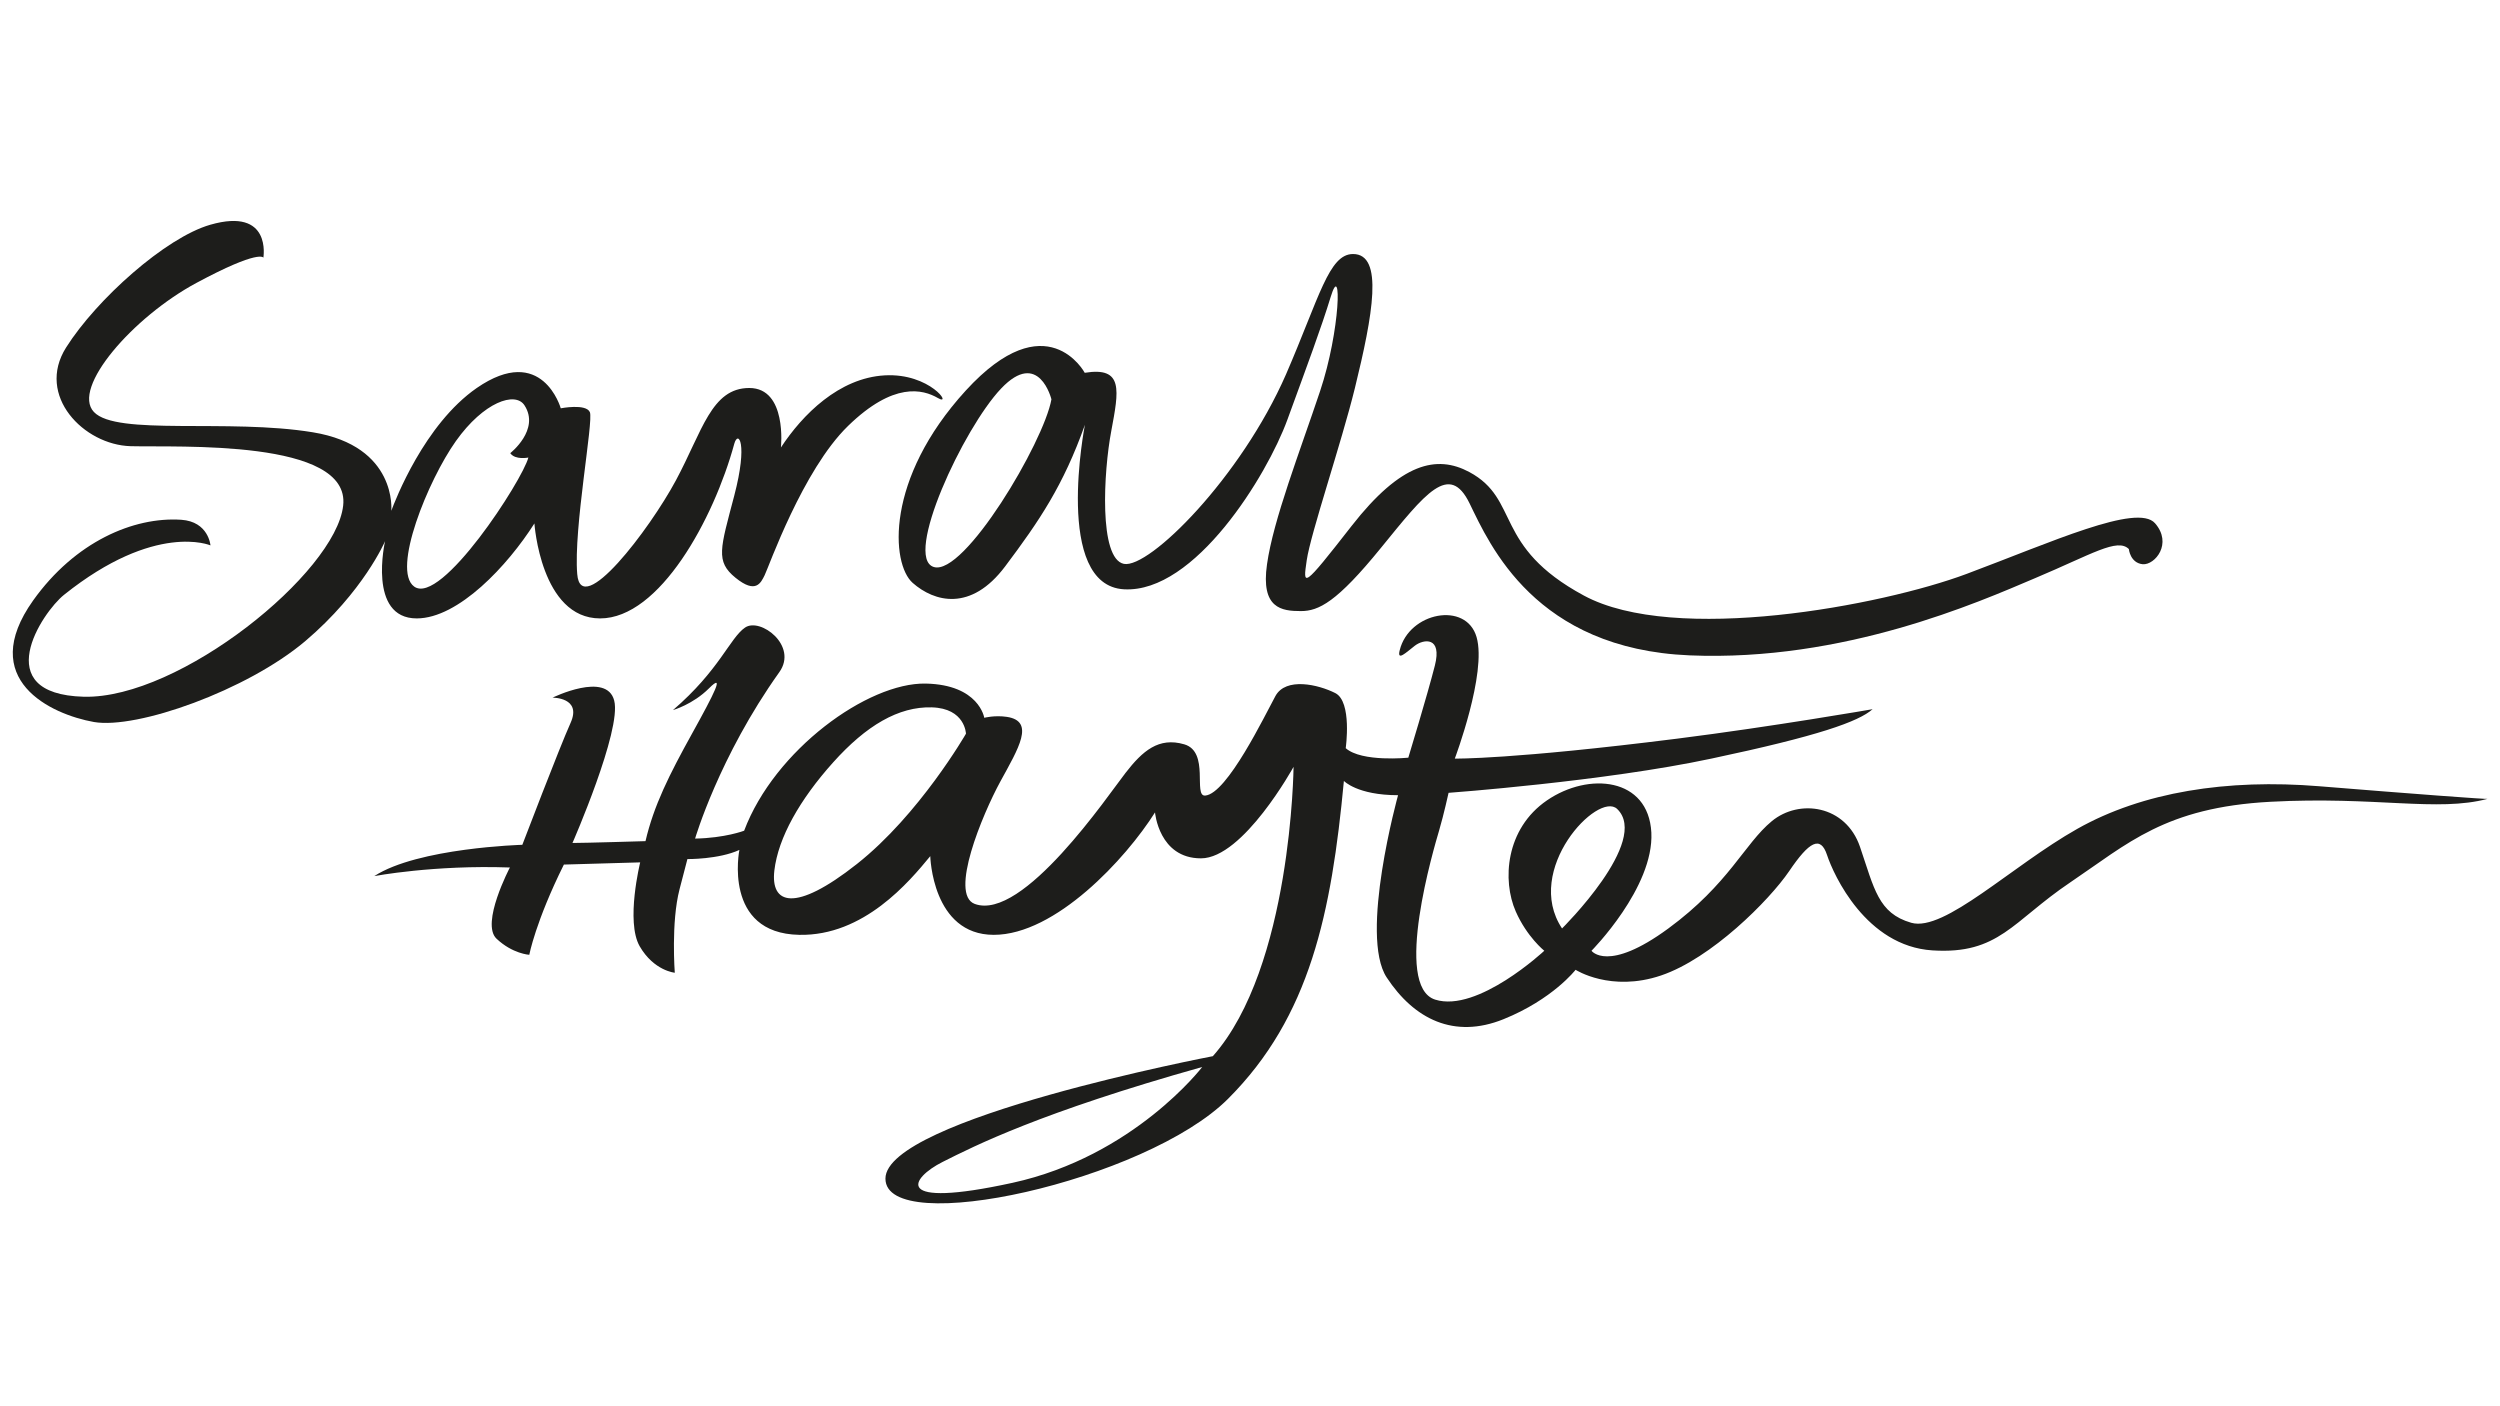
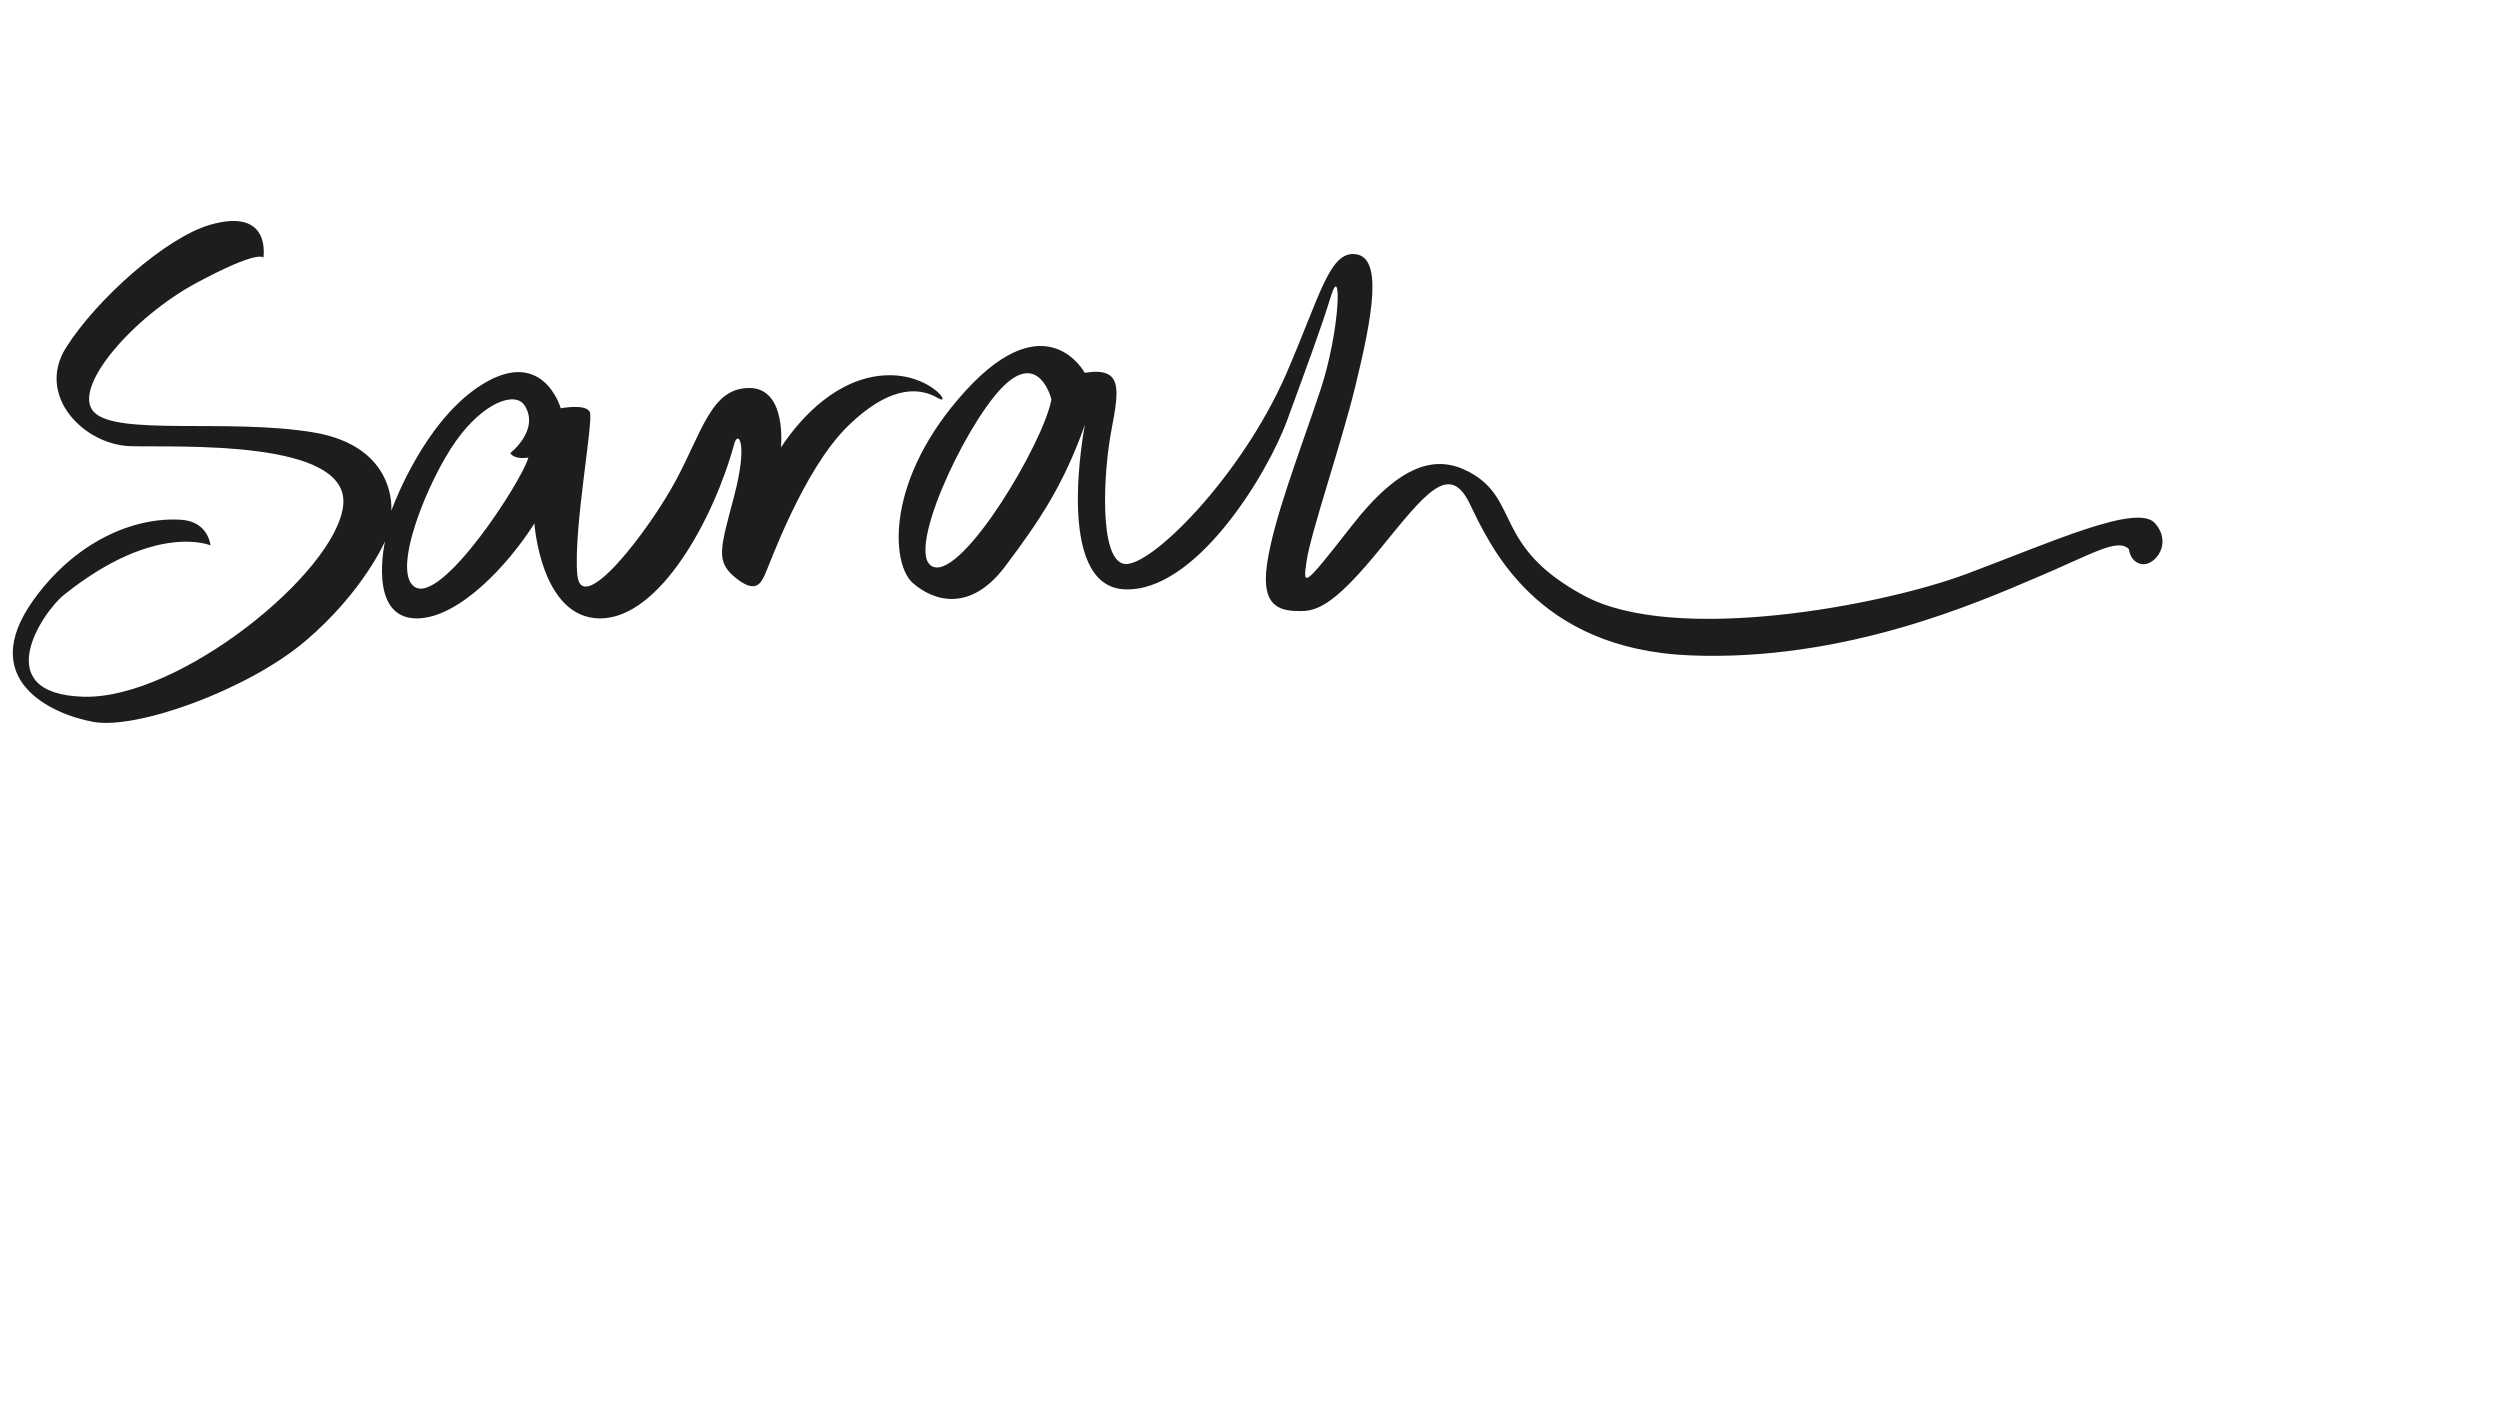
<svg xmlns="http://www.w3.org/2000/svg" version="1.1" id="Layer_1" x="0px" y="0px" viewBox="0 0 1366 768" style="enable-background:new 0 0 1366 768;" xml:space="preserve">
  <style type="text/css">
	.st0{fill:#1D1D1B;}
</style>
  <path class="st0" d="M483.4,205.1c-24.9,1.4-44.9,21.4-56.7,39.4c0,0,3.5-32.5-17.3-32.5c-20.7,0-25.6,23.5-40.1,50.5  c-14.5,27-51.9,76-53.9,51.2c-2.1-24.9,9-83.7,6.9-88.5c-2.1-4.8-15.9-2.1-15.9-2.1s-10.1-35.8-45.9-11.1  c-28.7,19.9-44.6,61.5-46.7,67.1c0,0,3.5-35.3-42.9-42.9c-46.3-7.6-107.2,2.1-119.6-11.1c-12.4-13.1,21.4-51.9,56-70.5  s36.6-13.8,36.6-13.8s4.8-27.7-29-18c-24.4,7-62.2,40.8-78.8,67.1s9.7,53.2,35.3,53.9s120.3-4.1,116.1,32.5  C183.4,312.9,98.2,382,45.8,380.7c-52.4-1.4-22.9-46-10.8-55.7c50-40,80-27,80-27s-1-13-16-14c-26-1.7-58,12-80.9,44.1  c-30.8,43.3,9.7,62.2,33.2,66.4c23.5,4.1,83.7-17.3,115.5-44.2c31.8-27,43.6-54.6,43.6-54.6s-9.7,42.2,17.3,42.2  c22.8,0,49.8-29,64.3-51.9c0,0,3.5,51.9,35.9,51.9c32.5,0,62.1-54.3,73.3-95.4c2.1-7.6,7.6-0.7,0,28.3c-7.6,29-10.4,35.9,0.7,44.9  c11.1,9,13.8,2.8,15.9-1.4c2.1-4.1,20.7-57.4,45.6-81.6c24.9-24.2,40.8-20,49.1-15.2C520.7,222.3,508.3,203.7,483.4,205.1z   M288.7,250c-3.2,12.4-47.7,81.2-62.4,70.5c-12.4-9,7.6-58.1,22.8-79.5c15.2-21.4,32.5-27.3,37.5-19.5c8.6,13.3-7.8,26.1-7.8,26.1  C281.5,251.5,288.7,250,288.7,250z" />
  <path class="st0" d="M1177.5,285.9c-9.7-11.1-56.7,10.4-103,27.7c-46.3,17.3-159.4,38.7-209.1,11.8c-49.8-26.9-34.6-52.5-62.6-67.5  c-17.8-9.5-37.3-5.1-64.3,29.5c-27,34.6-26.6,33.2-24.5,18.7c2.1-14.5,18.9-63.9,26.3-94c9.8-40,15.9-73.3-1-73.3  c-13.2,0-18.3,23.4-36.6,65.7C678,261,627.9,310.8,614.1,308.1c-13.8-2.8-11.1-50.5-6.9-72.6c4.1-22.1,6.9-35.3-14.5-31.8  c0,0-20.7-38.7-65,9.7c-44.2,48.4-40.8,94.7-29,105.1c11.8,10.4,31.8,15.9,50.5-9c18.7-24.9,31.8-44.2,43.6-77.4  c0,0-17.3,87.8,21.4,89.9c38.7,2.1,78.1-62.2,89.2-92.6c11.1-30.4,18.6-50.5,23.7-67.2c6.2-20.4,5.3,18.3-5.8,51.5  c-11.1,33.2-25.6,70.4-29,94.6c-3.5,24.2,8,25.6,18.5,25.6c9.7,0,19.6-4.8,43.8-34.6c24.2-29.7,37.3-47,48.4-24.2  c11.1,22.8,35.9,79.5,120.3,83c84.3,3.5,157.6-29,188.7-42.2c31.1-13.1,44.9-22.1,51.2-15.9c0,0,0.7,7.6,7.6,8.3  C1177.5,308.8,1187.2,297,1177.5,285.9z M510.2,309.8c-16.6-5.2,16.1-75.7,36.8-97.5c20.7-21.8,27.5,5.9,27.5,5.9  C570.3,241.7,526.8,315,510.2,309.8z" />
-   <path class="st0" d="M1267.2,429.6c-50.3-4.1-96.4,3.1-132.2,23.3c-35.8,20.2-72.6,56.5-90.7,51.3c-18.1-5.2-20.2-18.7-28-41.5  c-7.8-22.8-33.2-26.4-48.2-14c-15,12.4-23.3,34.2-56.5,58.6c-33.2,24.4-42,12.2-42,12.2s34.2-34.5,32.7-64.6  c-1.6-30.1-34.2-33.2-57-17.6c-22.8,15.6-24.5,43.9-17.1,60.7c6.1,13.9,15.6,21.5,15.6,21.5s-36.4,34-59.6,26.7  c-23.2-7.3-0.5-83.5,2.1-92.3c2.6-8.8,5.2-20.7,5.2-20.7s85-6.2,143.6-18.7c58.6-12.4,80.4-20.2,88.1-27c0,0-54.6,9.5-106.8,16.1  C826,415,794.9,414.5,794.9,414.5s17.6-46.7,11.9-66.4c-5.7-19.7-36.9-13.6-42,7.2c-1.6,6.3,3.6,1.1,8.3-2.5  c4.7-3.6,15-5.2,10.9,10.9c-4.1,16.1-14.5,50.3-14.5,50.3s-25.4,2.6-34.2-5.2c0,0,3.6-25.4-5.7-30.1c-9.3-4.7-27-8.8-32.7,1.6  c-5.7,10.4-26.4,53.5-38.4,54.4c-6.7,0.5,2.6-23.9-11.4-28c-14-4.1-22.8,3.6-32.1,15.6c-9.3,11.9-56.1,81.3-82.4,71.6  c-14-5.2,4.1-48.7,14-66.9c9.9-18.1,19.1-32.9,3.6-35.3c-6.7-1-12.4,0.5-12.4,0.5s-2.8-18.1-32-18.7c-31.7-0.6-82.6,36.3-99.2,80.4  c0,0-10.4,4-26.8,4.3c0,0,13-44.6,46-90.9c10.4-14.5-10.4-30.1-18.7-24.4c-8.3,5.7-14,23.3-39.4,45.1c0,0,10.9-3.1,19.7-11.9  c8.8-8.8,3.1,2.4-9.3,24.8c-12.4,22.4-20.9,39.3-25.4,58.7c0,0-33.2,1-39.9,1c0,0,27-61.7,22.8-77.8c-4.1-16.1-33.7-1.6-33.7-1.6  s16.1-0.2,9.9,13.7c-6.2,13.8-26.4,66.7-26.4,66.7s-57,1.6-80.9,17.1c0,0,32.7-6.2,74.1-4.7c0,0-16.1,30.6-7.3,38.9  c8.8,8.3,17.9,8.8,17.9,8.8s3.4-18.1,18.9-49.3l41.7-1.2c0,0-8,32.3-0.3,45.8c7.8,13.5,19.2,14.5,19.2,14.5s-2.1-27.5,2.6-45.6  c3.7-14.2,4.2-16.3,4.3-16.5c0,0,17.1,0.2,28.4-5c0,0-9.2,45.6,32.7,46.4c35.3,0.7,60.1-29,71.6-43c0,0,1,43,34.7,43  s72.1-41.5,88.1-66.9c0,0,2.1,25.1,25.1,25.1c23.1,0,50.6-50,50.6-50s-1,109.4-44.1,158.1c0,0-178.9,34.2-178.9,66.9  c0,32.7,142.3,1.3,187.2-43.6c44.9-44.9,56.5-101.6,63.3-173.7c0,0,7.3,7.8,29.6,7.8c0,0-21.3,76.7-6.2,99.6  c15,22.8,36.8,33.7,63.8,22.8c27-10.9,39.4-27,39.4-27s19.2,12.4,46.7,3.1c27.5-9.3,59.1-41,70-57c10.9-16.1,17.1-19.7,20.7-8.8  c3.6,10.9,21.3,49.8,57.6,52.1c36.3,2.3,43.6-15.8,75.2-37.1c31.6-21.3,51.9-41,109.4-44.1c57.6-3.1,91.3,5.7,118.7-1.6  C1359,436.8,1317.5,433.7,1267.2,429.6z M468.2,472.1c-34.2,27-47.2,21.8-45.1,3.6c2.1-18.1,14-38.9,32.1-59.1  c18.1-20.2,35.8-30.6,53.9-30.1c18.3,0.5,18.7,14.4,18.7,14.4S502.4,445.1,468.2,472.1z M553.2,646.3c-66.4,14.5-55.7-2.6-38.2-11.4  c17.5-8.8,53.3-27,141.9-51.9C656.9,583,619.6,631.8,553.2,646.3z M853.5,507.3c-21.3-32.1,19.7-75.2,30.1-65.3  C901.9,459.5,853.5,507.3,853.5,507.3z" />
</svg>